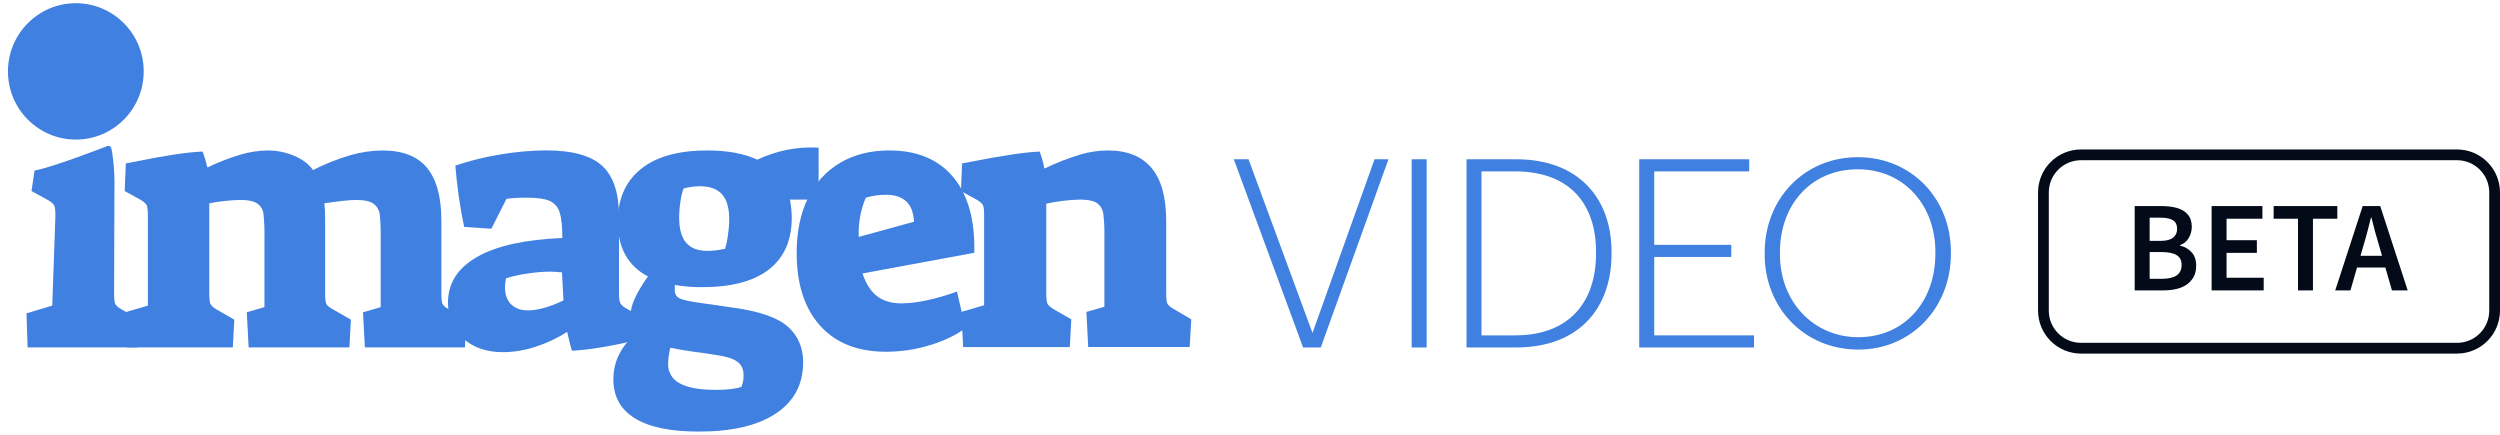
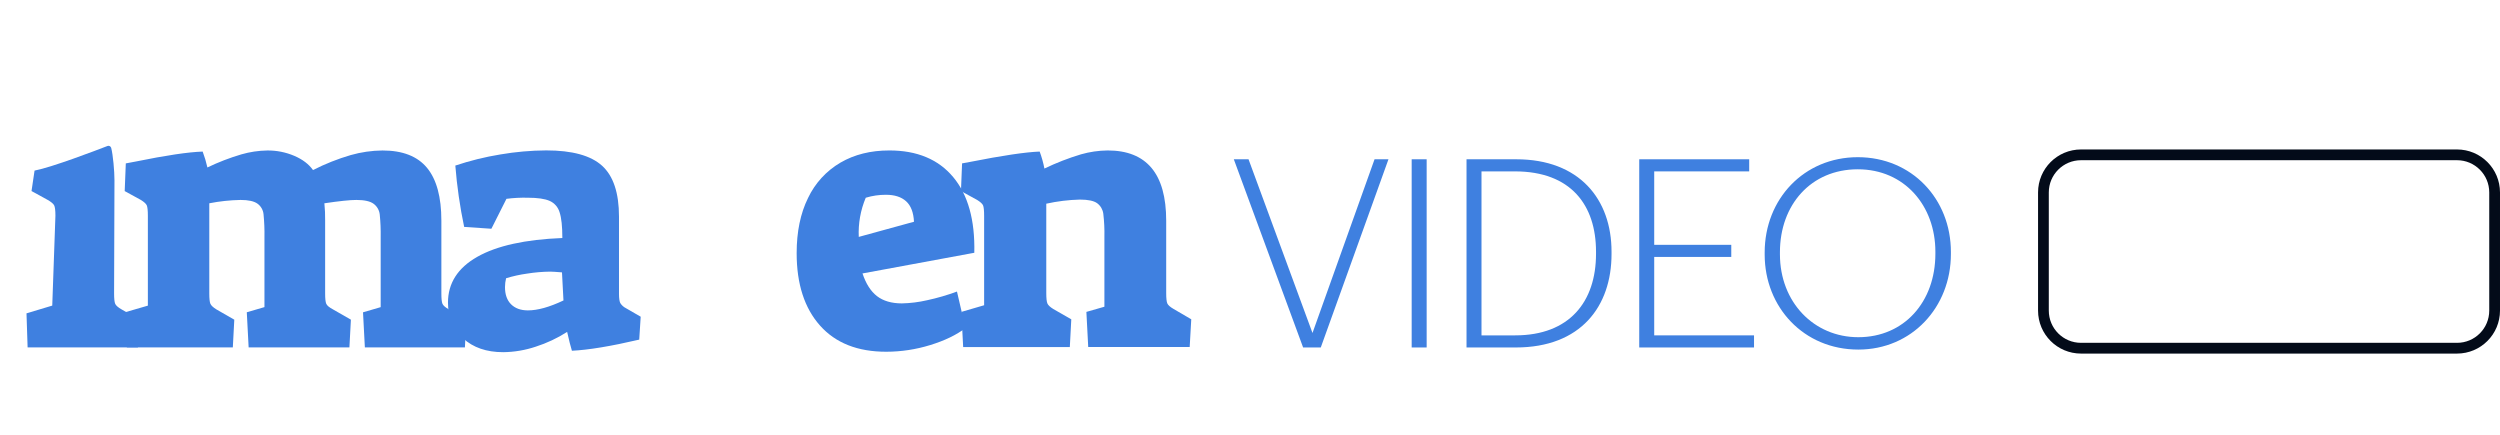
<svg xmlns="http://www.w3.org/2000/svg" width="184" height="32" viewBox="0 0 184 32" fill="none">
  <path d="M1.95 23.062L3.846 22.492L4.079 15.883C4.079 15.485 4.047 15.227 3.984 15.109C3.921 14.992 3.763 14.86 3.51 14.714L2.32 14.061L2.543 12.556C3.835 12.307 7.051 11.078 7.909 10.746C7.936 10.735 7.965 10.73 7.994 10.731C8.023 10.733 8.051 10.74 8.077 10.753C8.103 10.767 8.126 10.785 8.144 10.808C8.163 10.83 8.176 10.857 8.184 10.885C8.317 11.388 8.426 12.603 8.425 13.275L8.397 21.597C8.397 21.978 8.424 22.232 8.478 22.358C8.532 22.485 8.686 22.621 8.938 22.766L10.259 23.53L10.151 25.57H2.032L1.95 23.062Z" fill="#3F80E0" />
  <path d="M9.204 22.983L10.883 22.495V15.886C10.883 15.488 10.855 15.23 10.802 15.112C10.748 14.994 10.603 14.863 10.369 14.716L9.178 14.064L9.259 12.026L9.989 11.889C12.209 11.436 13.851 11.191 14.916 11.156C15.059 11.537 15.176 11.928 15.265 12.325C16.072 11.936 16.909 11.613 17.768 11.36C18.389 11.181 19.031 11.085 19.677 11.075C20.357 11.069 21.031 11.203 21.657 11.469C22.27 11.732 22.731 12.081 23.037 12.516C23.926 12.063 24.855 11.694 25.811 11.414C26.573 11.197 27.361 11.082 28.153 11.075C29.633 11.075 30.725 11.501 31.429 12.353C32.133 13.205 32.485 14.501 32.485 16.241V21.598C32.485 21.979 32.511 22.233 32.565 22.359C32.62 22.486 32.772 22.622 33.031 22.767L34.325 23.529L34.217 25.569H26.854L26.718 22.986L28.018 22.606V17.464C28.028 16.905 28.006 16.347 27.95 15.791C27.934 15.636 27.886 15.486 27.809 15.35C27.732 15.214 27.628 15.096 27.503 15.003C27.251 14.813 26.827 14.717 26.231 14.716C25.765 14.716 24.98 14.798 23.875 14.962C23.918 15.387 23.936 15.814 23.93 16.24V21.596C23.93 21.978 23.957 22.231 24.012 22.358C24.065 22.485 24.228 22.621 24.498 22.766L25.826 23.527L25.717 25.567H18.3L18.164 22.983L19.464 22.603V17.464C19.475 16.896 19.452 16.329 19.396 15.764C19.381 15.611 19.333 15.462 19.256 15.328C19.179 15.195 19.075 15.079 18.95 14.989C18.696 14.807 18.281 14.716 17.704 14.716C16.932 14.731 16.162 14.813 15.404 14.962V21.596C15.404 21.978 15.431 22.231 15.485 22.358C15.54 22.484 15.684 22.62 15.917 22.766L17.244 23.529L17.136 25.569H9.336L9.204 22.983Z" fill="#3F80E0" />
  <path d="M34.08 24.9C33.342 24.221 32.972 23.346 32.971 22.277C32.971 20.845 33.688 19.721 35.123 18.905C36.559 18.088 38.647 17.626 41.389 17.518C41.389 16.666 41.322 16.036 41.187 15.628C41.133 15.442 41.04 15.271 40.914 15.125C40.788 14.98 40.631 14.864 40.456 14.786C40.106 14.631 39.566 14.552 38.845 14.552C38.321 14.539 37.796 14.566 37.275 14.634L36.166 16.836L34.162 16.7C33.849 15.211 33.632 13.703 33.512 12.186C34.594 11.824 35.703 11.55 36.828 11.367C37.941 11.176 39.069 11.076 40.198 11.069C42.111 11.069 43.483 11.445 44.312 12.198C45.142 12.95 45.557 14.198 45.558 15.94V21.624C45.558 21.95 45.59 22.177 45.652 22.304C45.755 22.468 45.9 22.599 46.073 22.684L47.155 23.31L47.047 24.996C44.952 25.485 43.3 25.758 42.093 25.815C42.057 25.706 42.003 25.512 41.931 25.23C41.858 24.948 41.795 24.683 41.742 24.428C41.021 24.89 40.243 25.255 39.428 25.516C38.656 25.775 37.849 25.912 37.035 25.92C35.806 25.92 34.821 25.58 34.08 24.9ZM41.471 22.114L41.362 20.047C40.929 20.011 40.641 19.992 40.496 19.992C39.925 19.998 39.355 20.047 38.791 20.138C38.268 20.21 37.752 20.324 37.248 20.479C37.196 20.692 37.169 20.911 37.167 21.131C37.167 21.677 37.316 22.098 37.614 22.395C37.912 22.692 38.322 22.842 38.845 22.845C39.566 22.847 40.441 22.603 41.471 22.114Z" fill="#3F80E0" />
-   <path d="M46.727 30.787C45.671 30.135 45.143 29.174 45.144 27.906C45.144 26.563 45.758 25.385 46.985 24.371C46.607 23.989 46.417 23.572 46.416 23.119C46.416 22.467 46.841 21.543 47.689 20.346C46.208 19.567 45.468 18.225 45.469 16.321C45.469 14.654 46.033 13.362 47.16 12.447C48.288 11.532 49.918 11.074 52.05 11.074C53.548 11.074 54.775 11.3 55.731 11.753C57.176 11.08 58.657 10.782 60.249 10.865V14.69H58.138C58.226 15.129 58.271 15.575 58.273 16.023C58.273 17.691 57.713 18.959 56.595 19.83C55.477 20.7 53.834 21.135 51.668 21.135C50.997 21.14 50.326 21.085 49.665 20.971V21.352C49.656 21.48 49.687 21.606 49.752 21.716C49.817 21.825 49.914 21.912 50.03 21.964C50.274 22.082 50.802 22.195 51.613 22.304L54.05 22.655C55.963 22.927 57.285 23.398 58.015 24.069C58.746 24.739 59.111 25.601 59.112 26.652C59.112 28.283 58.444 29.543 57.108 30.432C55.773 31.321 53.878 31.765 51.424 31.764C49.349 31.765 47.784 31.44 46.727 30.787ZM54.565 28.477C54.683 28.203 54.739 27.905 54.726 27.607C54.726 27.171 54.571 26.84 54.261 26.614C53.95 26.387 53.4 26.219 52.609 26.111L51.743 25.975C50.949 25.884 50.146 25.757 49.334 25.594C49.24 25.977 49.185 26.369 49.171 26.763C49.16 27.064 49.236 27.362 49.39 27.62C49.544 27.878 49.769 28.086 50.038 28.218C50.616 28.535 51.491 28.694 52.663 28.694C53.499 28.694 54.132 28.622 54.565 28.477ZM53.373 18.302C53.467 17.982 53.535 17.655 53.576 17.323C53.636 16.927 53.668 16.528 53.67 16.127C53.67 15.311 53.495 14.704 53.143 14.305C52.792 13.907 52.246 13.707 51.505 13.706C51.103 13.712 50.703 13.767 50.314 13.87C50.2 14.177 50.122 14.497 50.081 14.822C50.02 15.218 49.989 15.618 49.987 16.018C49.987 16.852 50.159 17.468 50.502 17.867C50.845 18.267 51.368 18.466 52.071 18.465C52.509 18.46 52.946 18.407 53.373 18.307V18.302Z" fill="#3F80E0" />
  <path d="M60.354 23.962C59.207 22.675 58.634 20.899 58.634 18.632C58.634 17.054 58.914 15.699 59.474 14.567C59.99 13.481 60.82 12.576 61.855 11.97C62.885 11.371 64.085 11.072 65.456 11.073C67.494 11.073 69.06 11.726 70.153 13.031C71.245 14.336 71.764 16.194 71.709 18.604L63.48 20.125C63.733 20.885 64.089 21.443 64.549 21.797C65.01 22.151 65.617 22.328 66.373 22.33C67.002 22.317 67.628 22.238 68.241 22.096C68.986 21.936 69.719 21.722 70.433 21.458L71.056 24.147C70.388 24.655 69.522 25.072 68.458 25.398C67.414 25.721 66.328 25.886 65.236 25.888C63.127 25.891 61.499 25.249 60.354 23.962ZM67.27 16.32C67.234 15.632 67.04 15.129 66.688 14.812C66.336 14.494 65.843 14.336 65.208 14.336C64.704 14.333 64.202 14.406 63.719 14.553C63.336 15.464 63.16 16.448 63.205 17.436L67.27 16.32Z" fill="#3F80E0" />
  <path d="M70.754 22.956L72.432 22.466V15.885C72.432 15.488 72.404 15.229 72.351 15.111C72.297 14.993 72.152 14.862 71.918 14.716L70.727 14.063L70.808 12.025L71.403 11.916C73.767 11.448 75.473 11.195 76.52 11.155C76.67 11.561 76.787 11.979 76.869 12.405C77.738 11.986 78.639 11.636 79.563 11.358C80.201 11.176 80.861 11.08 81.525 11.073C84.396 11.073 85.832 12.795 85.832 16.24V21.569C85.832 21.949 85.86 22.204 85.913 22.33C85.967 22.456 86.121 22.593 86.373 22.738L87.677 23.5L87.561 25.539H80.093L79.958 22.956L81.284 22.575V17.436C81.297 16.864 81.27 16.291 81.202 15.723C81.182 15.572 81.132 15.428 81.056 15.297C80.979 15.166 80.877 15.052 80.756 14.961C80.512 14.78 80.085 14.689 79.476 14.689C78.645 14.711 77.818 14.812 77.006 14.992V21.572C77.006 21.952 77.034 22.207 77.088 22.334C77.141 22.46 77.286 22.597 77.521 22.742L78.847 23.503L78.739 25.543H70.889L70.754 22.956Z" fill="#3F80E0" />
-   <path d="M5.581 10.273C8.34 10.273 10.577 8.026 10.577 5.254C10.577 2.483 8.34 0.236 5.581 0.236C2.822 0.236 0.586 2.483 0.586 5.254C0.586 8.026 2.822 10.273 5.581 10.273Z" fill="#3F80E0" />
  <path d="M95.909 25.574L90.809 11.723H91.892L96.599 24.508L101.167 11.723H102.191L97.209 25.574H95.909Z" fill="#3F80E0" />
  <path d="M103.899 25.574V11.723H105.002V25.574H103.899Z" fill="#3F80E0" />
-   <path d="M107.936 25.574V11.723H111.598C116.246 11.723 118.609 14.668 118.609 18.523V18.697C118.609 22.532 116.364 25.574 111.559 25.574H107.936ZM109.038 24.683H111.52C115.517 24.683 117.467 22.203 117.467 18.678V18.523C117.467 15.113 115.635 12.614 111.5 12.614H109.038V24.683Z" fill="#3F80E0" />
+   <path d="M107.936 25.574V11.723H111.598C116.246 11.723 118.609 14.668 118.609 18.523V18.697C118.609 22.532 116.364 25.574 111.559 25.574H107.936ZM109.038 24.683H111.52C115.517 24.683 117.467 22.203 117.467 18.678V18.523C117.467 15.113 115.635 12.614 111.5 12.614H109.038Z" fill="#3F80E0" />
  <path d="M120.648 25.574V11.723H128.741V12.614H121.75V18.019H127.422V18.91H121.75V24.683H129.096V25.574H120.648Z" fill="#3F80E0" />
  <path d="M136.773 25.729C132.755 25.729 129.88 22.61 129.88 18.736V18.581C129.88 14.649 132.775 11.569 136.733 11.569C140.711 11.569 143.586 14.649 143.586 18.542V18.697C143.586 22.61 140.711 25.729 136.773 25.729ZM136.773 24.818C140.14 24.818 142.444 22.223 142.444 18.678V18.523C142.444 15.152 140.179 12.46 136.733 12.46C133.287 12.46 131.003 15.075 131.003 18.561V18.716C131.003 22.242 133.504 24.818 136.773 24.818Z" fill="#3F80E0" />
  <path d="M153.163 11.396H180.837C182.365 11.396 183.604 12.635 183.604 14.163V22.86C183.604 24.389 182.365 25.628 180.837 25.628H153.163C151.635 25.628 150.396 24.389 150.396 22.86V14.163C150.396 12.635 151.635 11.396 153.163 11.396Z" stroke="#030B19" stroke-width="0.791" />
-   <path d="M157.113 21.372V15.167H159.096C159.526 15.167 159.906 15.214 160.235 15.309C160.57 15.404 160.833 15.565 161.022 15.793C161.218 16.015 161.316 16.315 161.316 16.695C161.316 16.985 161.241 17.261 161.089 17.52C160.937 17.773 160.725 17.947 160.453 18.042V18.08C160.795 18.156 161.076 18.317 161.297 18.564C161.525 18.804 161.639 19.133 161.639 19.55C161.639 19.962 161.535 20.303 161.326 20.575C161.124 20.847 160.842 21.05 160.481 21.183C160.121 21.309 159.713 21.372 159.257 21.372H157.113ZM158.214 17.729H159.001C159.431 17.729 159.745 17.65 159.941 17.491C160.137 17.333 160.235 17.122 160.235 16.856C160.235 16.552 160.134 16.337 159.931 16.211C159.729 16.084 159.425 16.021 159.02 16.021H158.214V17.729ZM158.214 20.518H159.144C159.599 20.518 159.95 20.436 160.197 20.272C160.444 20.101 160.567 19.841 160.567 19.494C160.567 19.165 160.447 18.927 160.206 18.782C159.966 18.63 159.612 18.554 159.144 18.554H158.214V20.518ZM162.775 21.372V15.167H166.513V16.097H163.875V17.681H166.105V18.611H163.875V20.442H166.608V21.372H162.775ZM169.133 21.372V16.097H167.339V15.167H172.027V16.097H170.233V21.372H169.133ZM173.951 18.07L173.733 18.829H175.318L175.1 18.07C174.998 17.741 174.9 17.403 174.805 17.055C174.717 16.707 174.628 16.362 174.54 16.021H174.502C174.42 16.369 174.331 16.717 174.236 17.065C174.148 17.406 174.053 17.741 173.951 18.07ZM171.873 21.372L173.894 15.167H175.185L177.206 21.372H176.048L175.564 19.693H173.477L172.993 21.372H171.873Z" fill="#030B19" />
</svg>